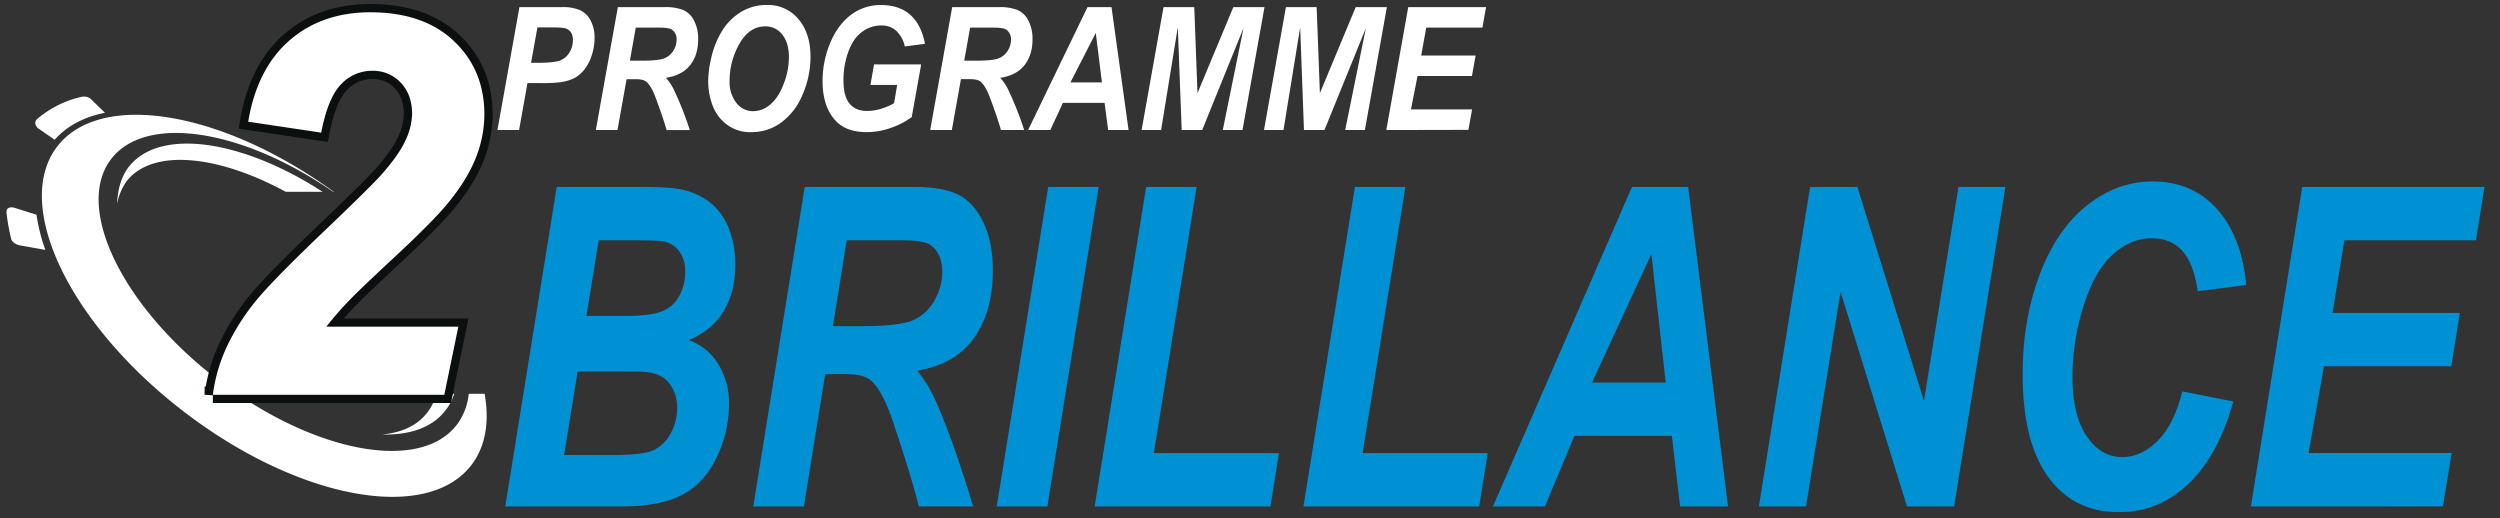
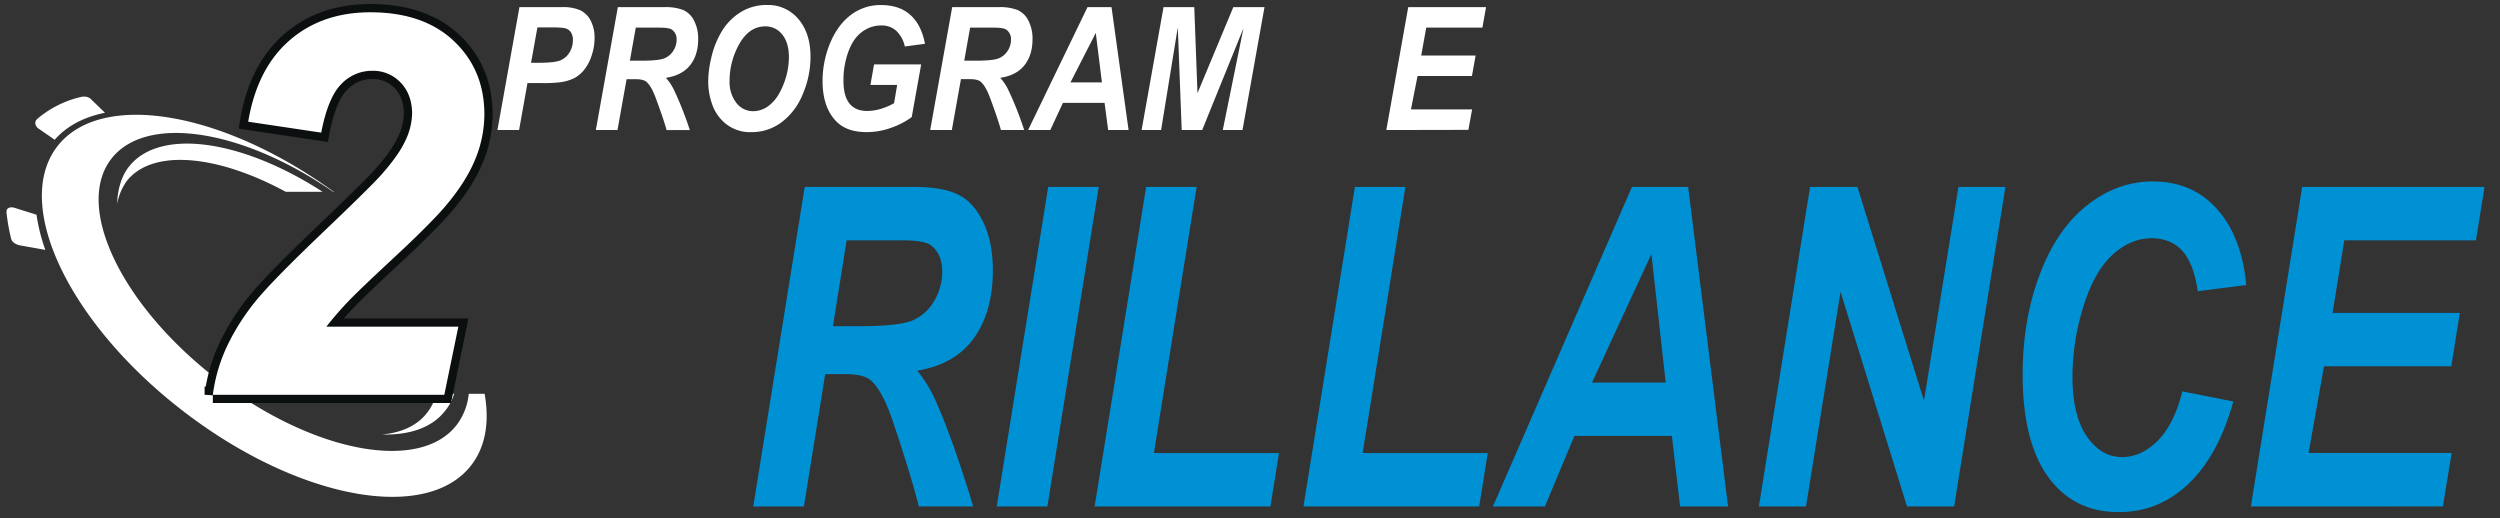
<svg xmlns="http://www.w3.org/2000/svg" id="Calque_1" data-name="Calque 1" viewBox="0 0 1220.5 253.02">
  <rect x="0" y="0" width="1220.5" height="253.02" fill="#333333" stroke="none" />
  <defs>
    <style>.cls-1{fill:#fff;}.cls-2{fill:#0091d4;}.cls-3{fill:none;stroke:#0b0f0f;stroke-miterlimit:14.85;stroke-width:8.05px;}</style>
  </defs>
  <path class="cls-1" d="M62.76,81.62c14.91-19.49,55.51-13.4,94.7,12h-18c-33.24-18.07-65.27-21.28-77.76-5a28,28,0,0,0-4.5,10.87c.15-6.58,1.95-13.19,5.59-17.94" />
  <path class="cls-1" d="M208.49,201.53a22.6,22.6,0,0,0,4.43-9.27h8.8a23.71,23.71,0,0,1-4.34,8.2c-6.33,8.27-17.3,12-30.82,11.66,9.49-.88,17.14-4.34,21.93-10.59" />
  <path class="cls-1" d="M27.89,71.59C49,44.05,108.55,54.12,163,93.66h-.33c-44.28-30.64-91.5-38.1-108.42-16-18,23.54,5.16,71.67,51.76,107.49s99,45.77,117,22.22a30,30,0,0,0,5.84-15.12h7.74c2.42,13.62.51,25.69-6.44,34.76-21.79,28.47-84.72,16.75-140.56-26.17S6.11,100.06,27.89,71.59" />
  <path class="cls-1" d="M3.18,103.78a95.1,95.1,0,0,0,2.18,12.46c.43,2.7,4.11,3.5,4.11,3.5L22.13,122a89,89,0,0,1-4.31-17.17L6.76,101.35s-3.91-.92-3.58,2.43" />
  <path class="cls-1" d="M18.7,62.7l8,5.53c6-6.81,14.4-11.16,24.55-13.17l-6.78-6.59s-1.62-1.95-5.11-1.09A50.39,50.39,0,0,0,18.25,58c-2.54,2.34.45,4.75.45,4.75" />
  <path class="cls-1" d="M253.42,63.48H242.85l10.74-60h20.85A20.79,20.79,0,0,1,283.25,5a11.25,11.25,0,0,1,5.12,5.07,17.72,17.72,0,0,1,1.89,8.45,26.61,26.61,0,0,1-1.5,8.84,21.67,21.67,0,0,1-3.7,6.88,16,16,0,0,1-4.7,3.91,22.61,22.61,0,0,1-6.79,2,69.11,69.11,0,0,1-9.31.41h-6.75Zm5.84-32.82h3.25q8.37,0,11.17-1.23a9.46,9.46,0,0,0,4.4-3.93,11.31,11.31,0,0,0,1.61-5.93,6.87,6.87,0,0,0-.82-3.56,4.81,4.81,0,0,0-2.31-2q-1.49-.63-6.63-.63h-7.56Z" />
  <path class="cls-1" d="M301.46,63.48H290.89l10.74-60h22.78a23.77,23.77,0,0,1,9.15,1.41,11,11,0,0,1,5.28,5.18,19,19,0,0,1,2,9.13q0,7.65-3.92,12.62T325.08,38a24,24,0,0,1,3.81,5.61,160.45,160.45,0,0,1,7.87,19.89H325.43q-1.37-5.08-5.36-15.84-2.16-5.8-4.62-7.82-1.5-1.18-5.24-1.18H305.9Zm6.05-33.85h5.6q8.5,0,11.28-1.18a9.29,9.29,0,0,0,4.36-3.73,9.91,9.91,0,0,0,1.57-5.32,5.64,5.64,0,0,0-2.27-4.91q-1.4-1-6.05-1H310.38Z" />
  <path class="cls-1" d="M345.75,40a49.79,49.79,0,0,1,1.37-11.22A43.64,43.64,0,0,1,352.56,15a28,28,0,0,1,9.22-9.18,23.85,23.85,0,0,1,12.67-3.38,19.17,19.17,0,0,1,15.37,6.92q5.87,6.92,5.87,18.33a46.1,46.1,0,0,1-3.82,18.37,32.07,32.07,0,0,1-10.36,13.67,24.37,24.37,0,0,1-14.8,4.79,19,19,0,0,1-12-3.8,20.77,20.77,0,0,1-6.9-9.44A33.29,33.29,0,0,1,345.75,40Zm10.43-.25a16.41,16.41,0,0,0,3.22,10.35,10.18,10.18,0,0,0,8.47,4.18,12.63,12.63,0,0,0,8.2-3.3q3.94-3.28,6.51-10a36.11,36.11,0,0,0,2.57-13q0-7.08-3.25-11.11a10.21,10.21,0,0,0-8.29-4q-7.74,0-12.58,8.43A36.49,36.49,0,0,0,356.18,39.7Z" />
  <path class="cls-1" d="M426.72,31.43h23l-4.62,25.74a37.58,37.58,0,0,1-10,5.2,35.14,35.14,0,0,1-12,2.13q-9.51,0-14.59-5-6.93-6.88-6.93-19.93a48,48,0,0,1,3-16.78q3.57-9.66,10.15-15a23.82,23.82,0,0,1,15.46-5.32q8.89,0,14.26,4.83t7.12,14.08l-9.83,1.31A15,15,0,0,0,437.52,15a10.5,10.5,0,0,0-7.26-2.57,15.52,15.52,0,0,0-9.38,3.11q-4.28,3.1-6.68,9.61a40.51,40.51,0,0,0-2.42,14.2q0,7.58,2.94,11.2t8.61,3.62a23.1,23.1,0,0,0,7-1.13,28.66,28.66,0,0,0,6.16-2.68L438,41.46H424.94Z" />
  <path class="cls-1" d="M464.69,63.48H454.12l10.74-60h22.78a23.77,23.77,0,0,1,9.15,1.41,11,11,0,0,1,5.28,5.18,19.15,19.15,0,0,1,2,9.13q0,7.65-3.91,12.62T488.3,38a23.73,23.73,0,0,1,3.82,5.61A162.05,162.05,0,0,1,500,63.48H488.65q-1.36-5.08-5.35-15.84-2.18-5.8-4.62-7.82-1.5-1.18-5.25-1.18h-4.3Zm6.05-33.85h5.6q8.51,0,11.28-1.18A9.29,9.29,0,0,0,492,24.72a9.91,9.91,0,0,0,1.57-5.32,5.67,5.67,0,0,0-2.27-4.91c-.94-.65-2.95-1-6.06-1H473.61Z" />
  <path class="cls-1" d="M539.25,50.22H518.92l-6.16,13.26H501.92l29-60h11.72l8.33,60H541Zm-1.29-10-3-24.14L522.59,40.23Z" />
  <path class="cls-1" d="M586.91,63.48h-10L575,13.35l-8.15,50.13h-9.52l10.71-60h15l1.57,42,17.5-42h15.22l-10.74,60h-9.63l10.12-49.77Z" />
-   <path class="cls-1" d="M646.6,63.48h-10l-1.85-50.13-8.15,50.13h-9.52l10.71-60h15l1.58,42,17.49-42h15.22l-10.74,60h-9.62l10.11-49.77Z" />
  <path class="cls-1" d="M676.8,63.48l10.7-60h38l-1.79,10H696.29l-2.45,13.63h26.55l-1.78,10H692.05l-3.22,16.29h29.85l-1.82,10Z" />
-   <path class="cls-2" d="M246.66,247.25l25.13-156h41q13.35,0,18.67,1.07a33.65,33.65,0,0,1,15,6.38,29.88,29.88,0,0,1,9.33,12.77A47.12,47.12,0,0,1,359,129.14q0,13-5.56,22.51t-17.2,14.41a27.29,27.29,0,0,1,14.45,11.76,35.71,35.71,0,0,1,5.2,19.1,60,60,0,0,1-6.14,26.66q-6.14,12.6-16.95,18.14t-29.55,5.53Zm28.74-25.11h23.82q15,0,20.1-2.5a18.51,18.51,0,0,0,8.19-8.25,25.33,25.33,0,0,0,3.07-12.13,18.76,18.76,0,0,0-4.42-12.82q-4.43-5.06-14.74-5.05H282Zm10.89-67.89h18.83q12.69,0,18.26-2.34a16.26,16.26,0,0,0,8.35-7.66,24.24,24.24,0,0,0,2.78-11.38,17,17,0,0,0-2.62-9.79,12.55,12.55,0,0,0-7.45-5.11q-2.7-.64-13-.64H292.26Z" />
  <path class="cls-2" d="M392.47,247.25H367.74l25.13-156h53.31q13.76,0,21.41,3.67T480,108.39q4.71,9.8,4.71,23.73,0,19.9-9.17,32.83t-27.76,16a62.92,62.92,0,0,1,8.93,14.58q8.26,18.3,18.42,51.71H448.55q-3.19-13.19-12.53-41.18Q431,191,425.22,185.75q-3.53-3.09-12.29-3.09H402.86Zm14.16-88h13.1q19.9,0,26.41-3.09a22.57,22.57,0,0,0,10.19-9.68A27.94,27.94,0,0,0,460,132.65q0-8.5-5.32-12.76-3.27-2.56-14.16-2.56H413.34Z" />
  <path class="cls-2" d="M486.61,247.25l25.13-156h24.65l-25.06,156Z" />
  <path class="cls-2" d="M534.41,247.25l25.14-156h24.64L563.32,221.18H624.4l-4.18,26.07Z" />
  <path class="cls-2" d="M636.34,247.25l25.13-156h24.65L665.24,221.18h61.08l-4.18,26.07Z" />
  <path class="cls-2" d="M816.21,212.78H768.64l-14.41,34.47H728.85l67.87-156h27.43l19.49,156H820.22Zm-3-26-7-62.77-29,62.77Z" />
  <path class="cls-2" d="M954,247.25H931L898.56,142.44,881.69,247.25h-23l25-156h23.09l32.51,104.39L956.12,91.26h22.93Z" />
  <path class="cls-2" d="M1065.41,191.07,1090.3,196q-7.29,26.29-21.86,40.17T1034.3,250q-22,0-34.43-17.24t-12.41-50q0-26.6,8.31-48.68t23.05-33.78q14.75-11.7,32.1-11.71,19.49,0,31.52,13.57t14.17,37l-23.67,3q-2-13.62-7.57-19.73t-14.94-6.12q-10.25,0-19.12,8.09t-14.21,25.27a115.66,115.66,0,0,0-5.32,34.31q0,18.74,6.92,28.94t17.24,10.22q9.57,0,17.56-8.09T1065.41,191.07Z" />
  <path class="cls-2" d="M1098.88,247.25l25.06-156h89l-4.18,26.07h-64.27l-5.73,35.44h62.14l-4.17,26.06h-62.15l-7.53,42.35h69.84l-4.26,26.07Z" />
  <path class="cls-3" d="M156.82,64.75l-35.65-5.33q4.32-25.87,20.11-39.64T180.79,6q26,0,40.84,14.08t14.84,35.77A57.88,57.88,0,0,1,231.91,78q-4.57,11.1-15,23.28-7.49,8.63-24.48,24.41t-22.52,21.56q-5.5,5.77-10.59,12.24h64.44l-6.85,33.24h-113A79.91,79.91,0,0,1,112,166.66a109.88,109.88,0,0,1,15.66-23Q137,133,162,109.27q18.76-18,23.72-23.47,8.87-9.89,12.17-17.12a32,32,0,0,0,3.3-13.07q0-9.37-5.52-15.22a18.45,18.45,0,0,0-14-5.83,20.63,20.63,0,0,0-15.1,6.53Q160.12,47.63,156.82,64.75Z" />
  <path class="cls-1" d="M156.82,64.75l-35.65-5.33q4.32-25.87,20.11-39.64T180.79,6q26,0,40.84,14.08t14.84,35.77A57.88,57.88,0,0,1,231.91,78q-4.57,11.1-15,23.28-7.49,8.63-24.48,24.41t-22.52,21.56q-5.5,5.77-10.59,12.24h64.44l-6.85,33.24h-113A79.91,79.91,0,0,1,112,166.66a109.88,109.88,0,0,1,15.66-23Q137,133,162,109.27q18.76-18,23.72-23.47,8.87-9.89,12.17-17.12a32,32,0,0,0,3.3-13.07q0-9.37-5.52-15.22a18.45,18.45,0,0,0-14-5.83,20.63,20.63,0,0,0-15.1,6.53Q160.12,47.63,156.82,64.75Z" />
</svg>